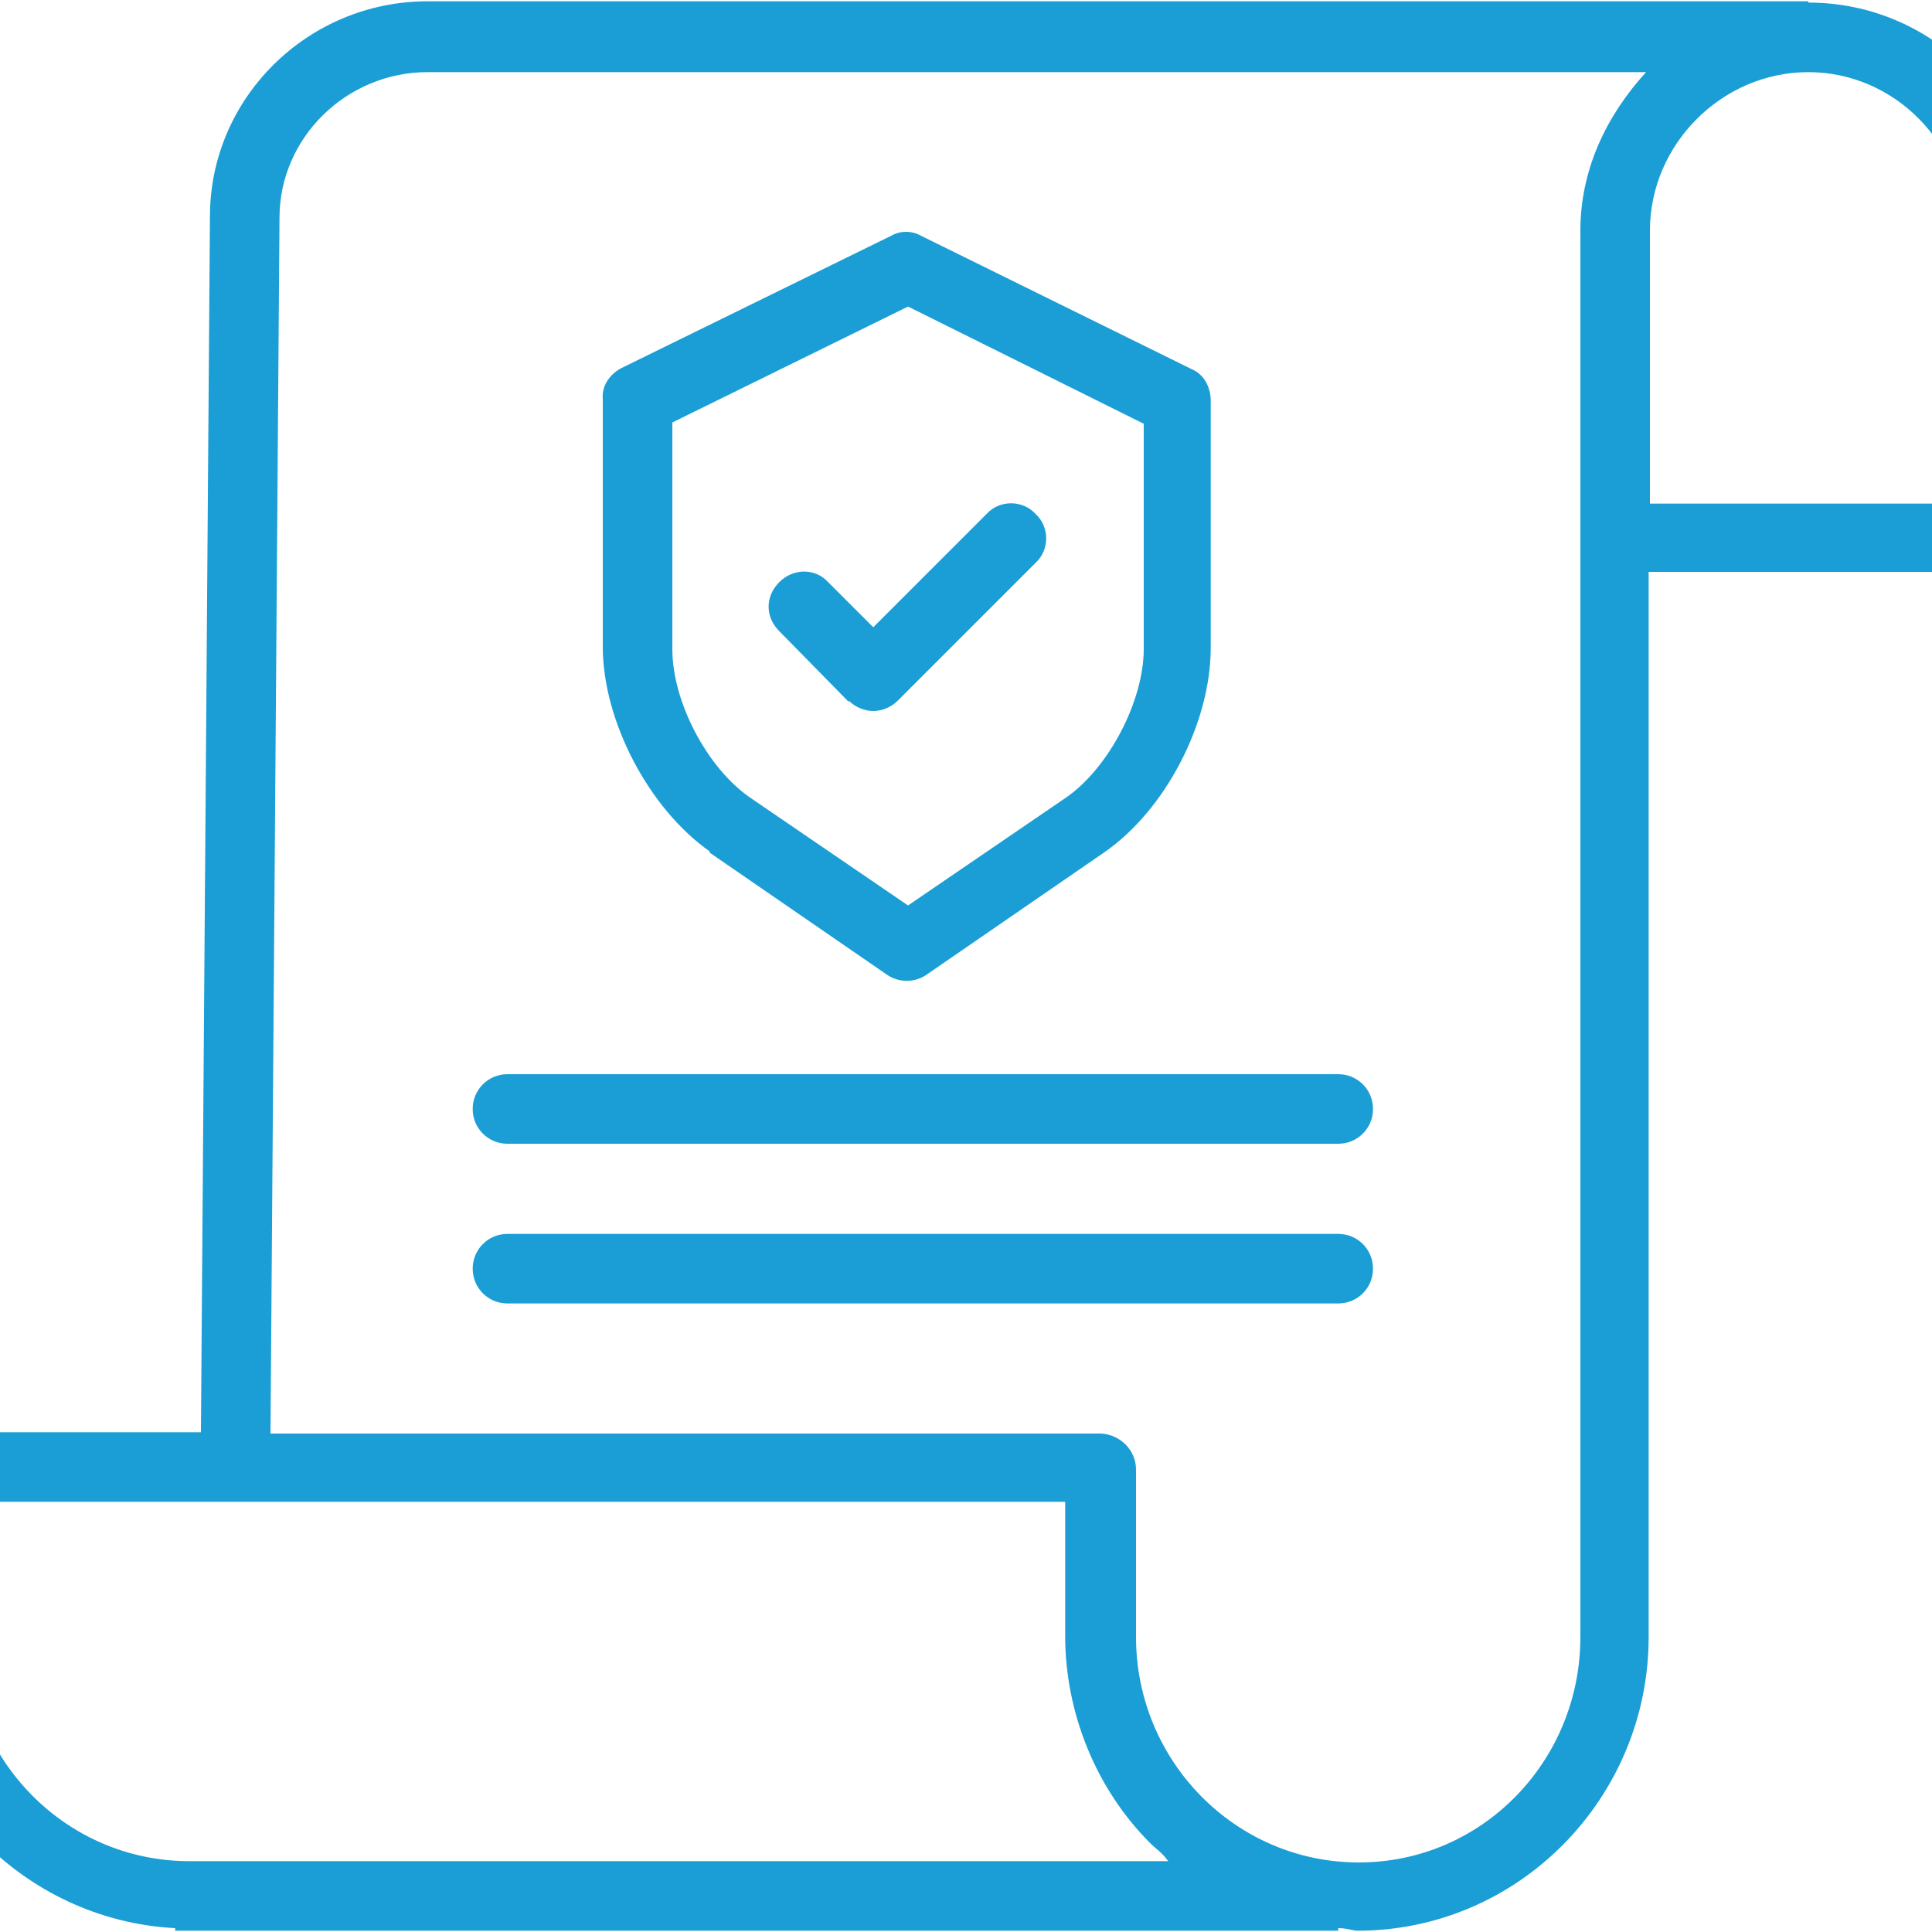
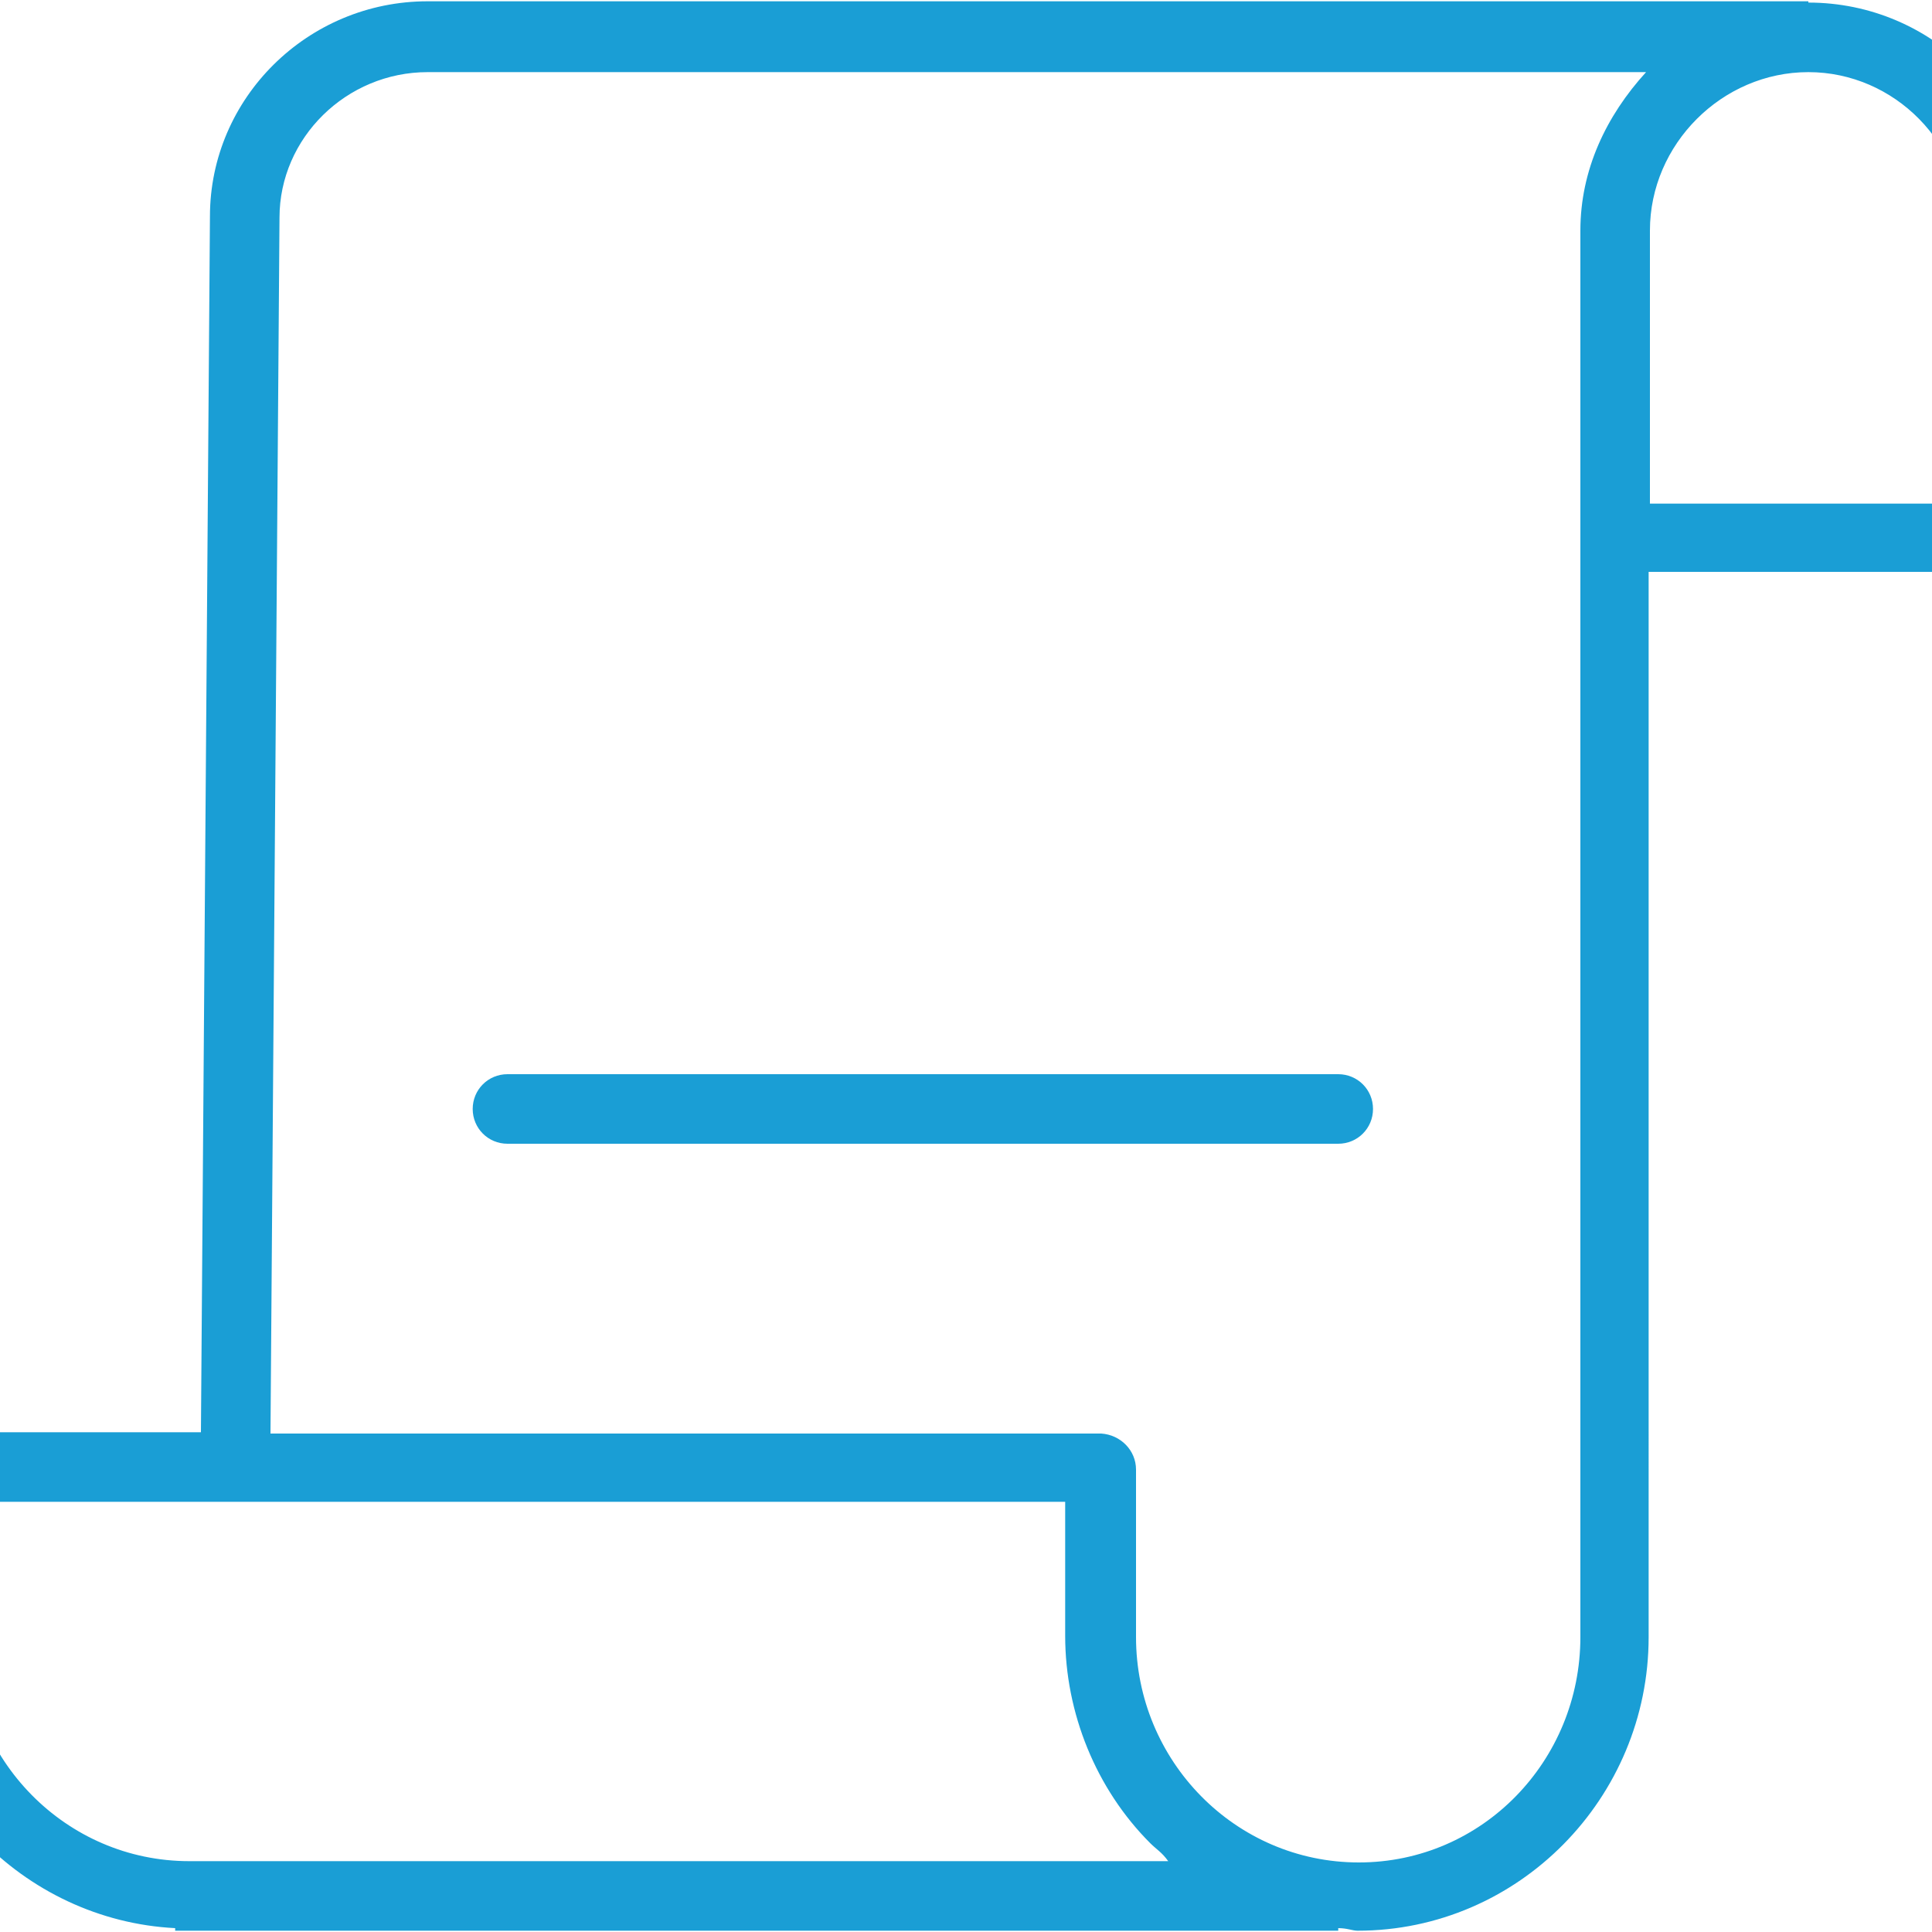
<svg xmlns="http://www.w3.org/2000/svg" id="Layer_1" version="1.1" viewBox="0 0 150 150">
  <defs>
    <style>
      .st0 {
        fill: #1a9ed5;
      }
    </style>
  </defs>
  <path class="st0" d="M140.4.1H33.2C23.9.1,16.3,7.6,16.3,16.8l-.7,94.4H-5.3c-1.5,0-2.6,1.3-2.6,2.8v13c0,12.2,9.7,22.1,21.5,22.7v.2h90.3v-.2c.7,0,1.1.2,1.5.2h0c12.5,0,22.6-10.3,22.6-22.8V44.4h27.3c1.5,0,2.6-1.3,2.6-2.8v-23.8c0-9.7-7.8-17.6-17.5-17.6ZM14.7,144.5h0c-9.6,0-17.3-7.9-17.3-17.5v-10.4h85.3v10.4c0,6,2.4,11.9,6.6,16.1.5.5.9.7,1.4,1.4H14.7ZM122.7,127.1c0,9.6-7.6,17.5-17.2,17.5h0c-9.6,0-17.3-7.9-17.3-17.5v-13c0-1.5-1.2-2.7-2.7-2.8H21l.7-94.4c0-6.2,5.2-11.3,11.5-11.3h94.6c-3.1,3.4-5.1,7.6-5.1,12.3v109.2ZM152.6,17.8v21.3h-24.5v-21.2c0-6.7,5.6-12.3,12.3-12.3h0c6.7,0,12.2,5.6,12.1,12.3h0Z" />
-   <path class="st0" d="M55.1,66.2l13.8,9.5c.9.6,2.1.6,3,0l13.8-9.5c4.8-3.3,8.3-10.1,8.3-15.9v-19.2c0-1-.5-2-1.4-2.4l-21.1-10.4c-.7-.4-1.6-.4-2.3,0l-21,10.3c-.9.5-1.5,1.4-1.4,2.4v19.2c0,5.8,3.6,12.6,8.3,15.9ZM52.2,32.8l18.3-9,18.3,9.1v17.5c0,4-2.7,9.2-6,11.5l-12.3,8.4-12.3-8.4c-3.3-2.3-6-7.4-6-11.5v-17.5Z" />
-   <path class="st0" d="M65.9,54.4c.5.5,1.2.8,1.9.8h0c.7,0,1.4-.3,1.9-.8l10.7-10.7c1.1-1,1.1-2.8,0-3.8-1-1.1-2.8-1.1-3.8,0l-8.8,8.8-3.5-3.5c-1-1.1-2.7-1.1-3.8,0s-1.1,2.7,0,3.8l5.4,5.5Z" />
  <path class="st0" d="M103.9,83.4H39.4c-1.5,0-2.7,1.2-2.7,2.7s1.2,2.7,2.7,2.7h64.5c1.5,0,2.7-1.2,2.7-2.7s-1.2-2.7-2.7-2.7Z" />
-   <path class="st0" d="M103.9,95.8H39.4c-1.5,0-2.7,1.2-2.7,2.7s1.2,2.7,2.7,2.7h64.5c1.5,0,2.7-1.2,2.7-2.7s-1.2-2.7-2.7-2.7Z" />
</svg>